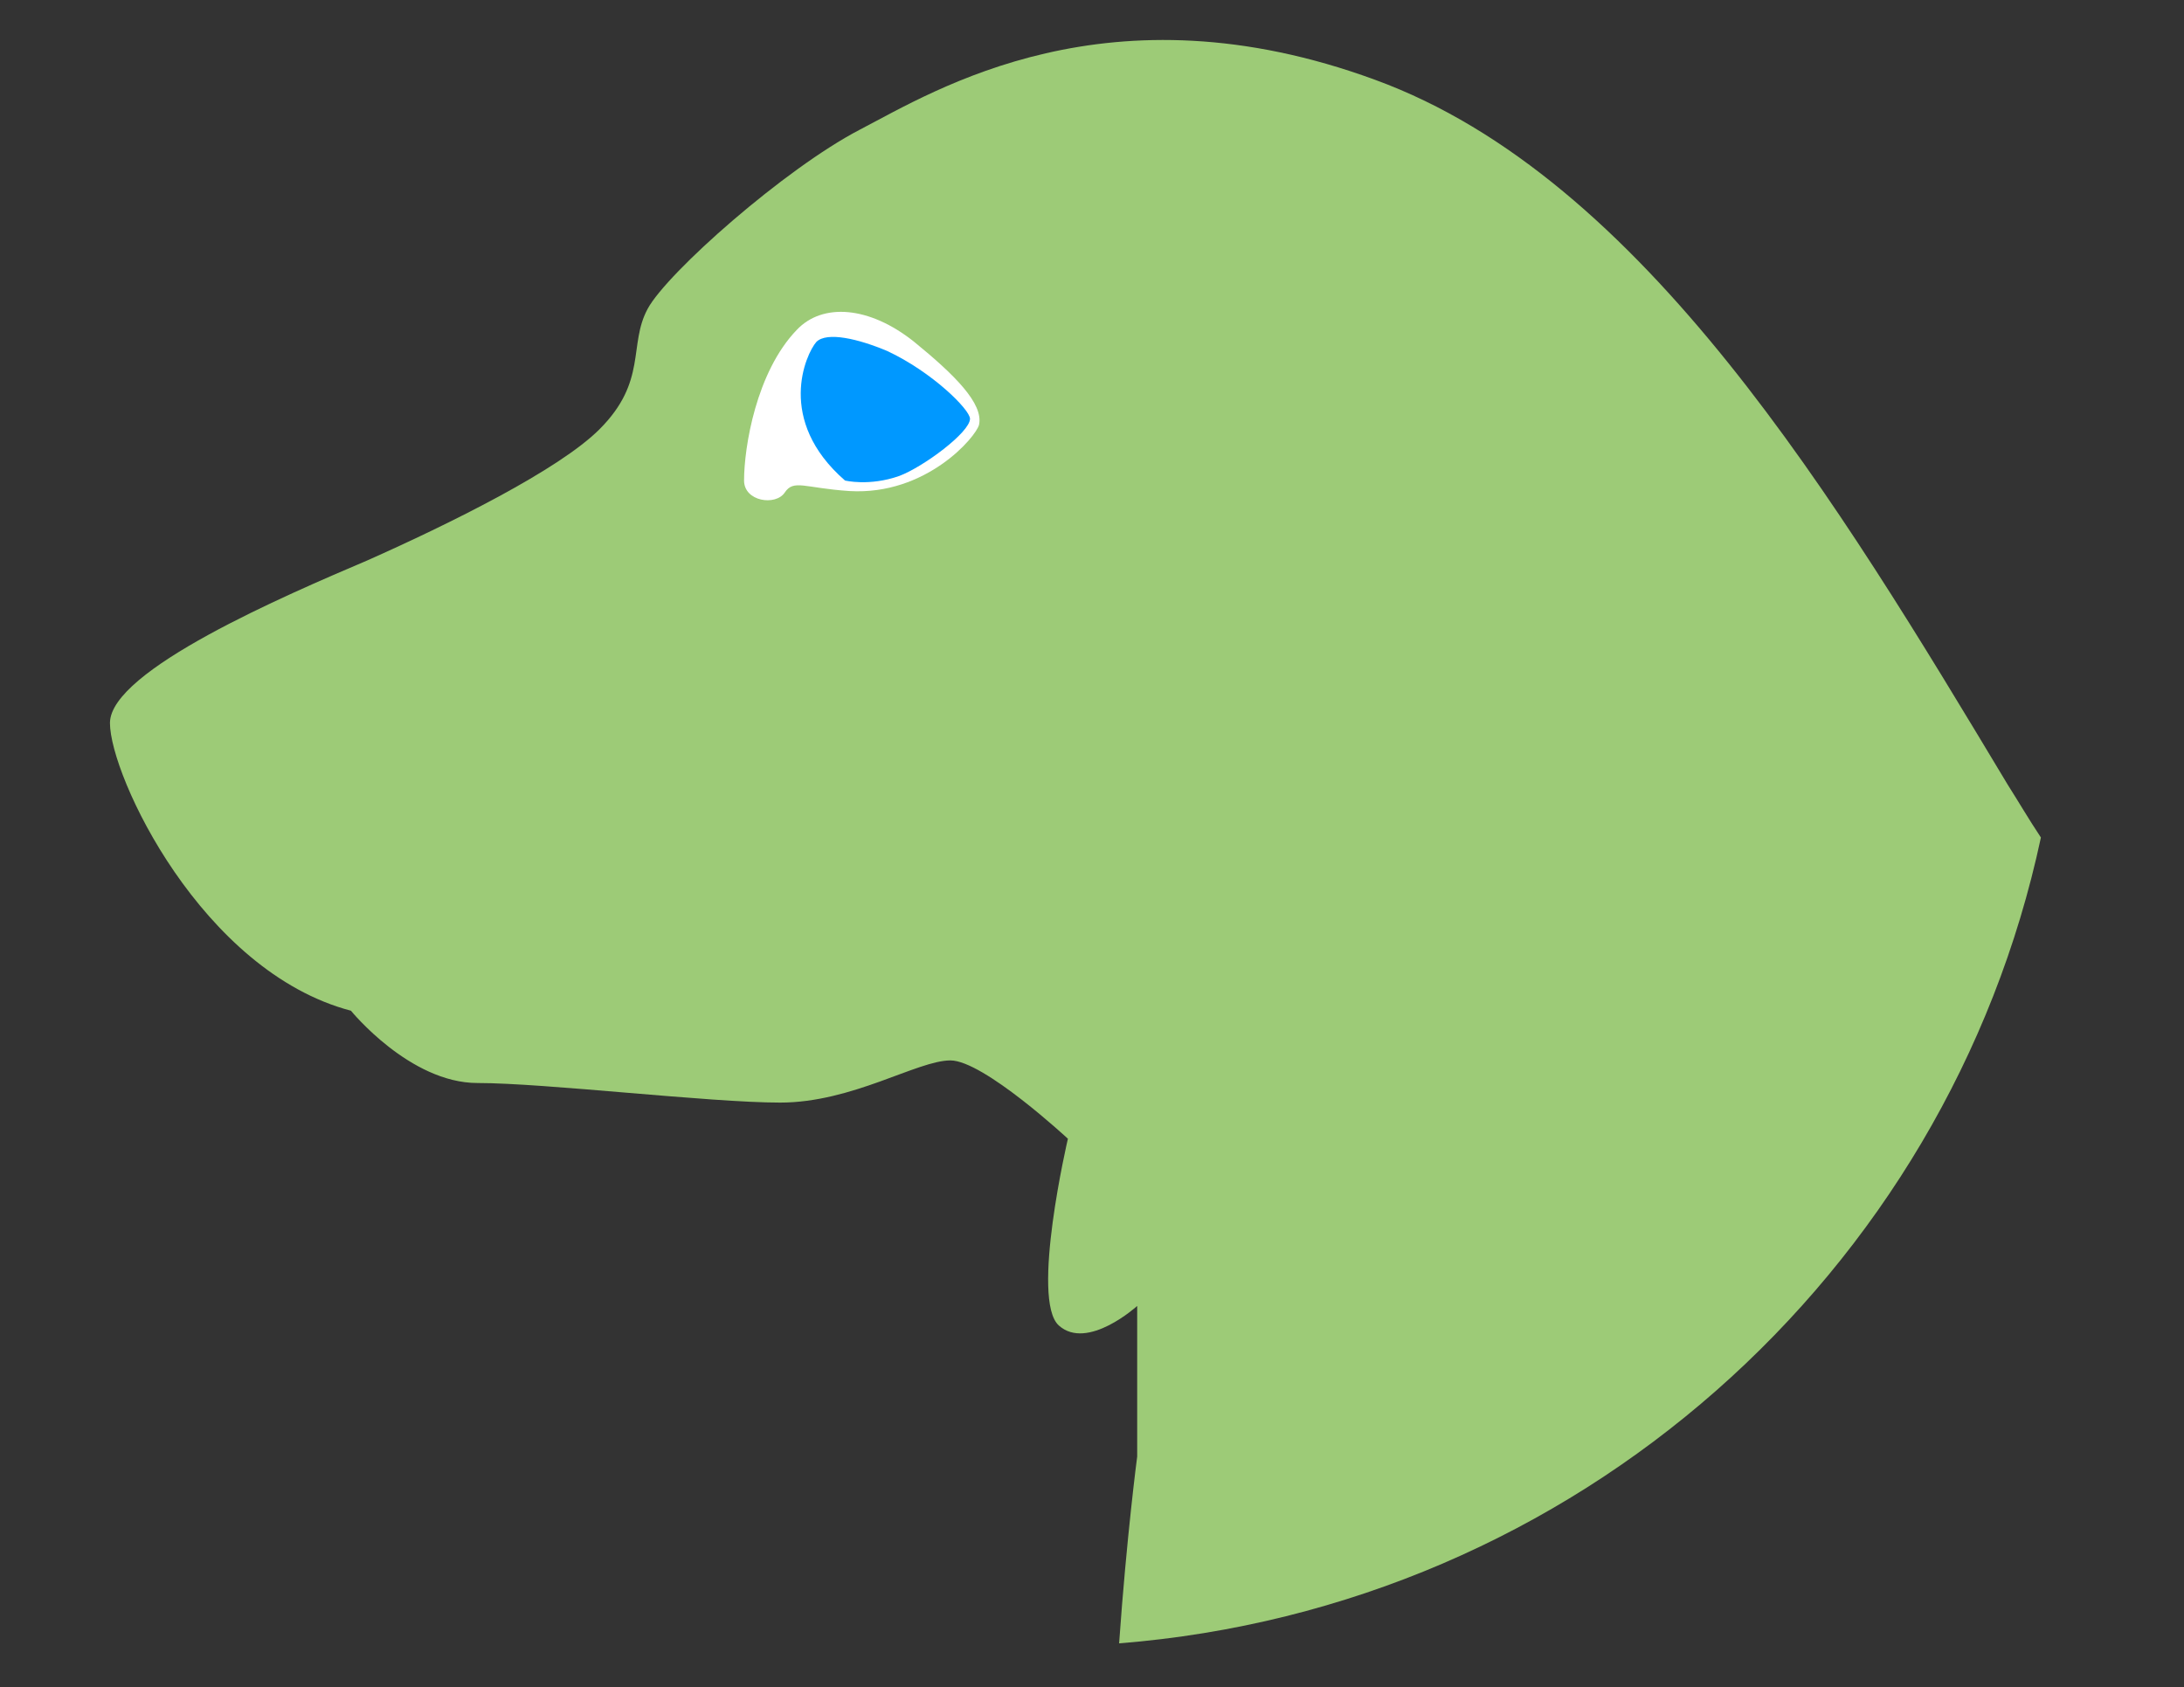
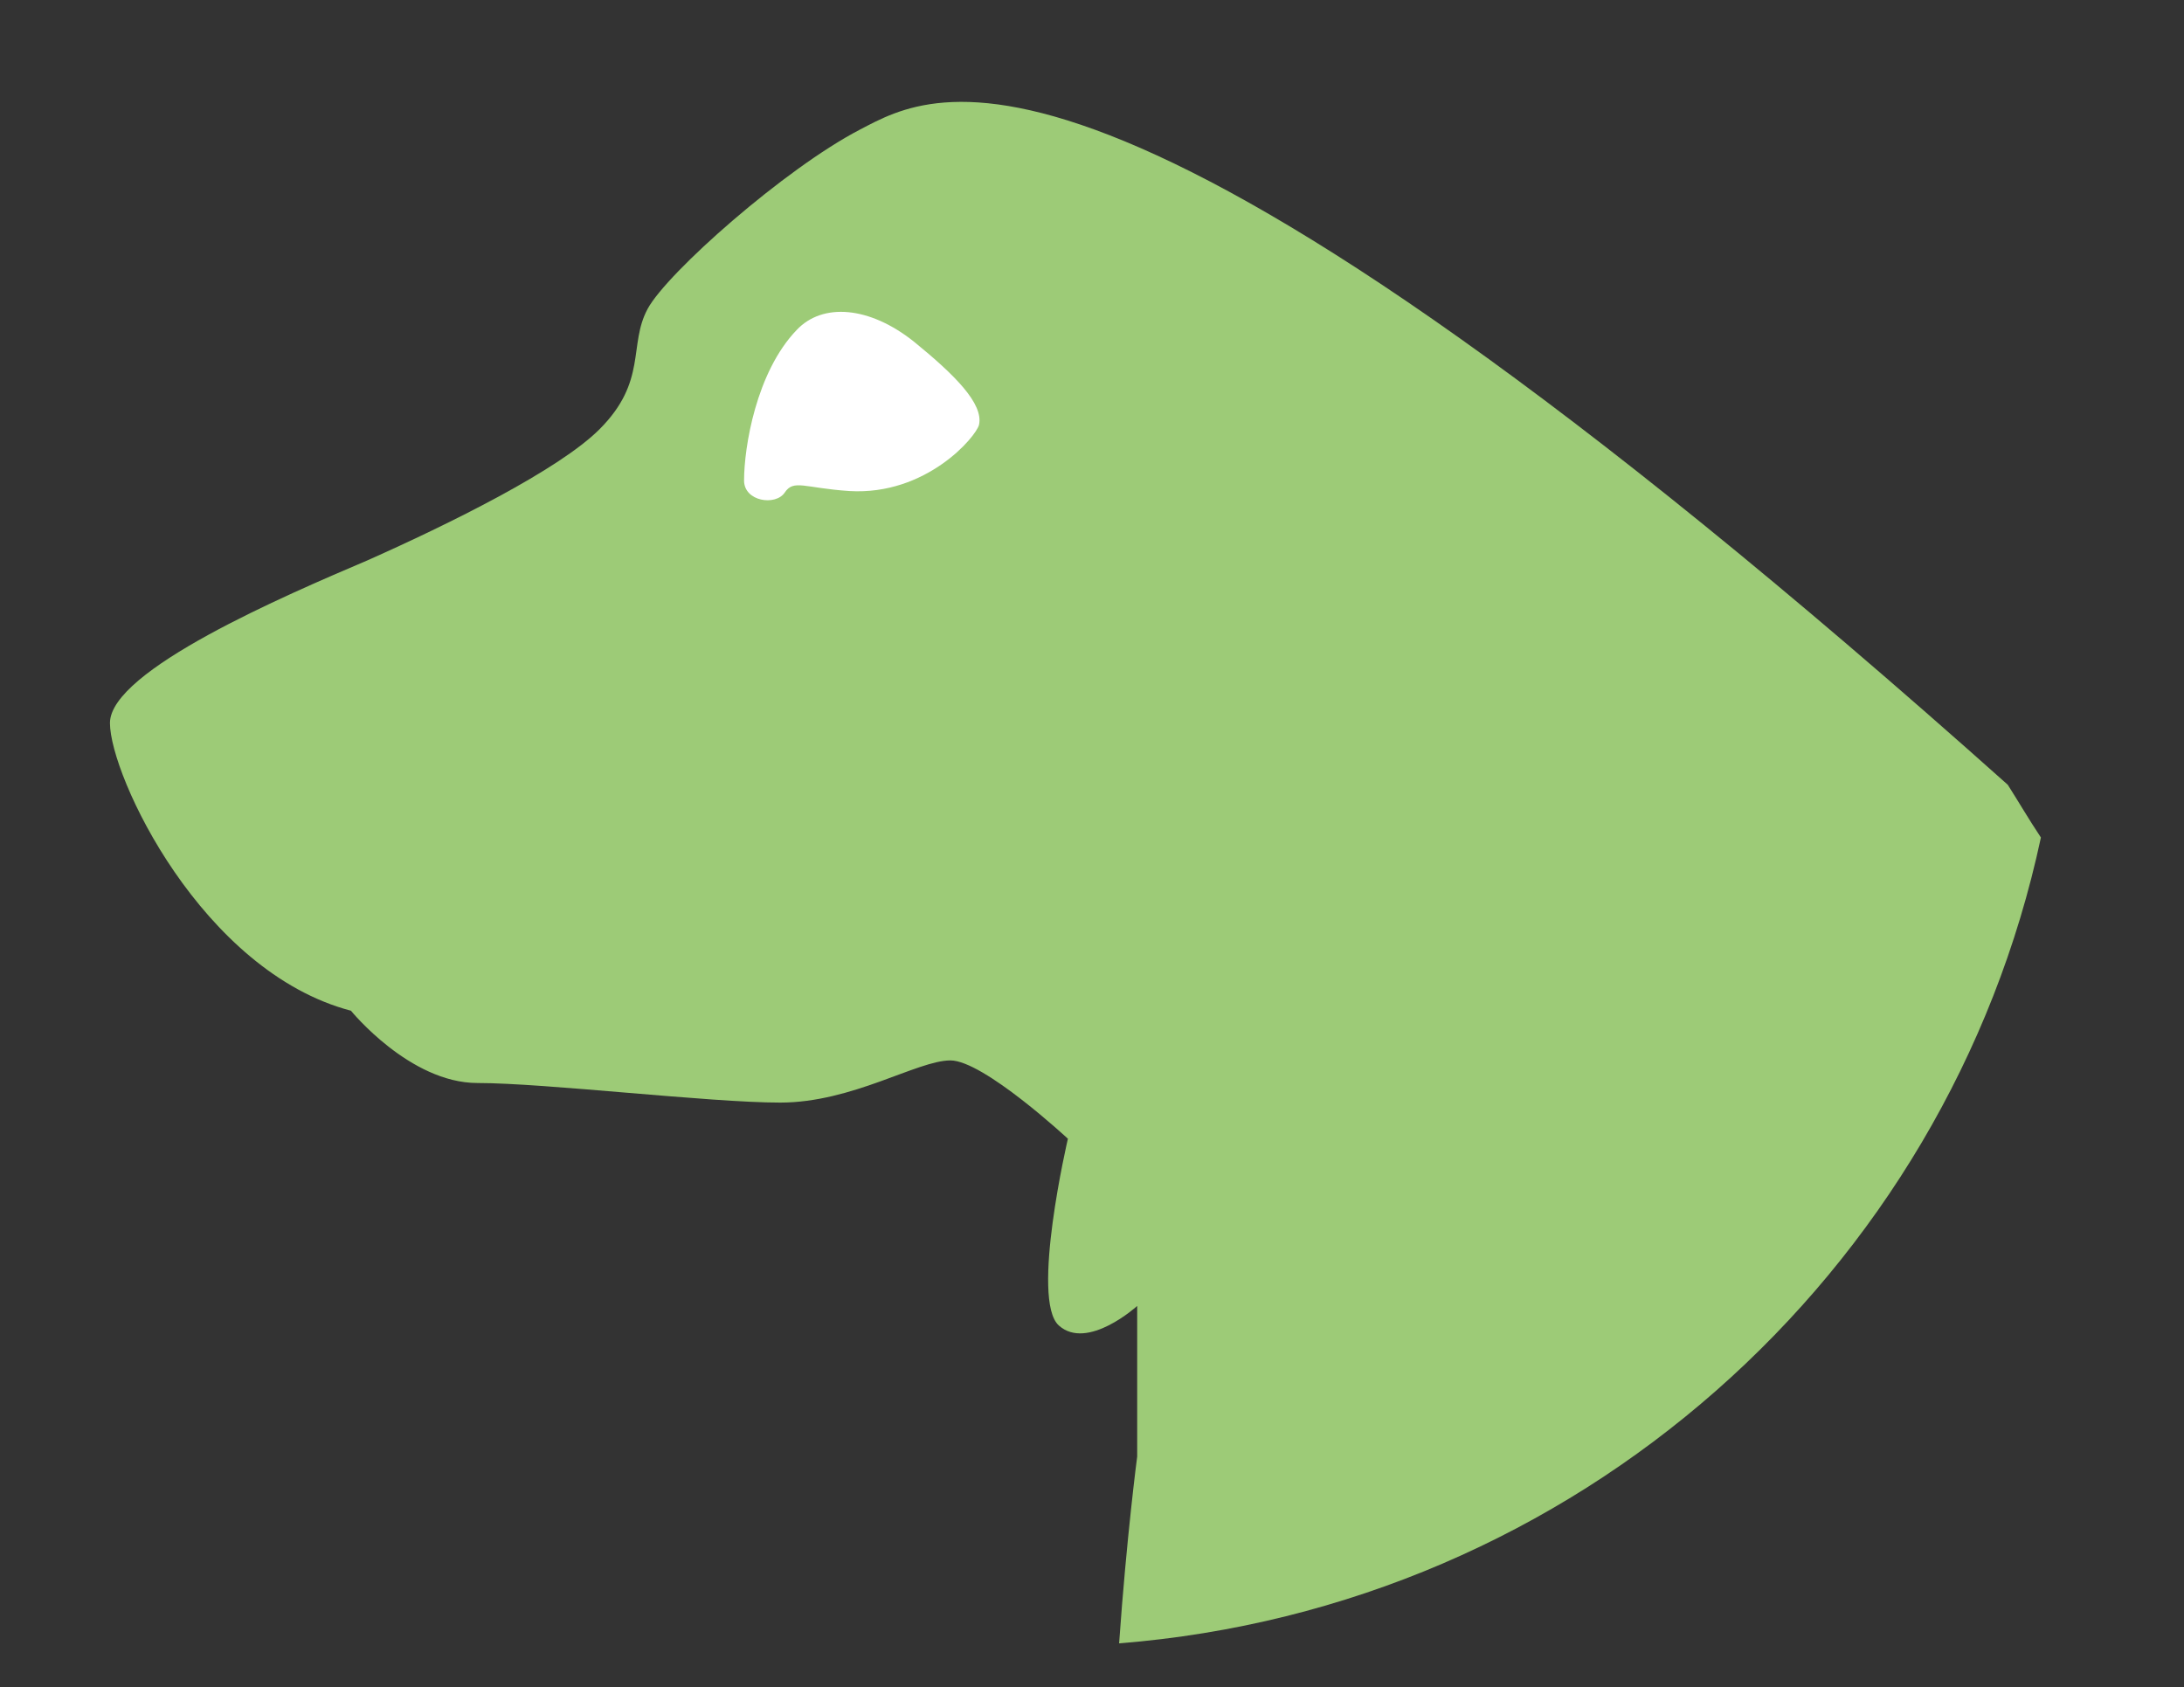
<svg xmlns="http://www.w3.org/2000/svg" version="1.1" id="レイヤー_1" x="0px" y="0px" width="145px" height="112px" viewBox="0 0 145 112" style="enable-background:new 0 0 145 112;" xml:space="preserve">
  <rect x="0" y="0" width="145" height="112" fill="#333333" stroke="none" />
  <style type="text/css">
	.st0{fill:#9DCB77;}
	.st1{fill:#FFFFFF;}
	.st2{fill:#0098FF;}
</style>
  <g id="ベタ領域分け">
</g>
  <g id="画像">
</g>
-   <path class="st0" d="M135.5,55.6c-0.8-1.2-1.5-2.4-2.2-3.5c-11.3-18.8-24.2-40.3-42-46.8C73.6-1.2,62.1,6,57.1,8.6  c-5,2.6-12.8,9.5-14.1,11.9c-1.3,2.4,0,4.8-3.2,8c-2.7,2.7-10,6.3-15.4,8.7C19,39.5,7.3,44.5,7.3,48c0,3.5,6.1,16.5,16,19.1  c0,0,3.9,4.8,8.4,4.8c4.5,0,15.4,1.3,20.1,1.3c4.8,0,9.1-2.8,11.3-2.8c2.2,0,7.8,5.2,7.8,5.2S68.4,86.3,70.3,88  c1.9,1.7,5.2-1.3,5.2-1.3v10c0,0-0.7,5.3-1.2,12.4C104.6,106.7,129.3,84.6,135.5,55.6z" />
+   <path class="st0" d="M135.5,55.6c-0.8-1.2-1.5-2.4-2.2-3.5C73.6-1.2,62.1,6,57.1,8.6  c-5,2.6-12.8,9.5-14.1,11.9c-1.3,2.4,0,4.8-3.2,8c-2.7,2.7-10,6.3-15.4,8.7C19,39.5,7.3,44.5,7.3,48c0,3.5,6.1,16.5,16,19.1  c0,0,3.9,4.8,8.4,4.8c4.5,0,15.4,1.3,20.1,1.3c4.8,0,9.1-2.8,11.3-2.8c2.2,0,7.8,5.2,7.8,5.2S68.4,86.3,70.3,88  c1.9,1.7,5.2-1.3,5.2-1.3v10c0,0-0.7,5.3-1.2,12.4C104.6,106.7,129.3,84.6,135.5,55.6z" />
  <path class="st1" d="M49.4,31.9c0-2.2,0.8-7.2,3.5-10c1.7-1.8,4.8-1.6,7.8,0.8c2.7,2.2,4.6,4.1,4.3,5.5c-0.2,0.8-3.5,4.7-8.6,4.4  c-3-0.2-3.7-0.8-4.3,0.1C51.5,33.6,49.4,33.3,49.4,31.9z" />
-   <path class="st2" d="M54.2,22.7c-0.7,0.8-2.7,5.2,1.9,9.2c0,0,1.6,0.4,3.6-0.3c1.6-0.6,4.7-2.9,4.7-3.8c0-0.6-2.5-3.1-5.5-4.5  C57,22.5,54.9,22,54.2,22.7z" />
</svg>